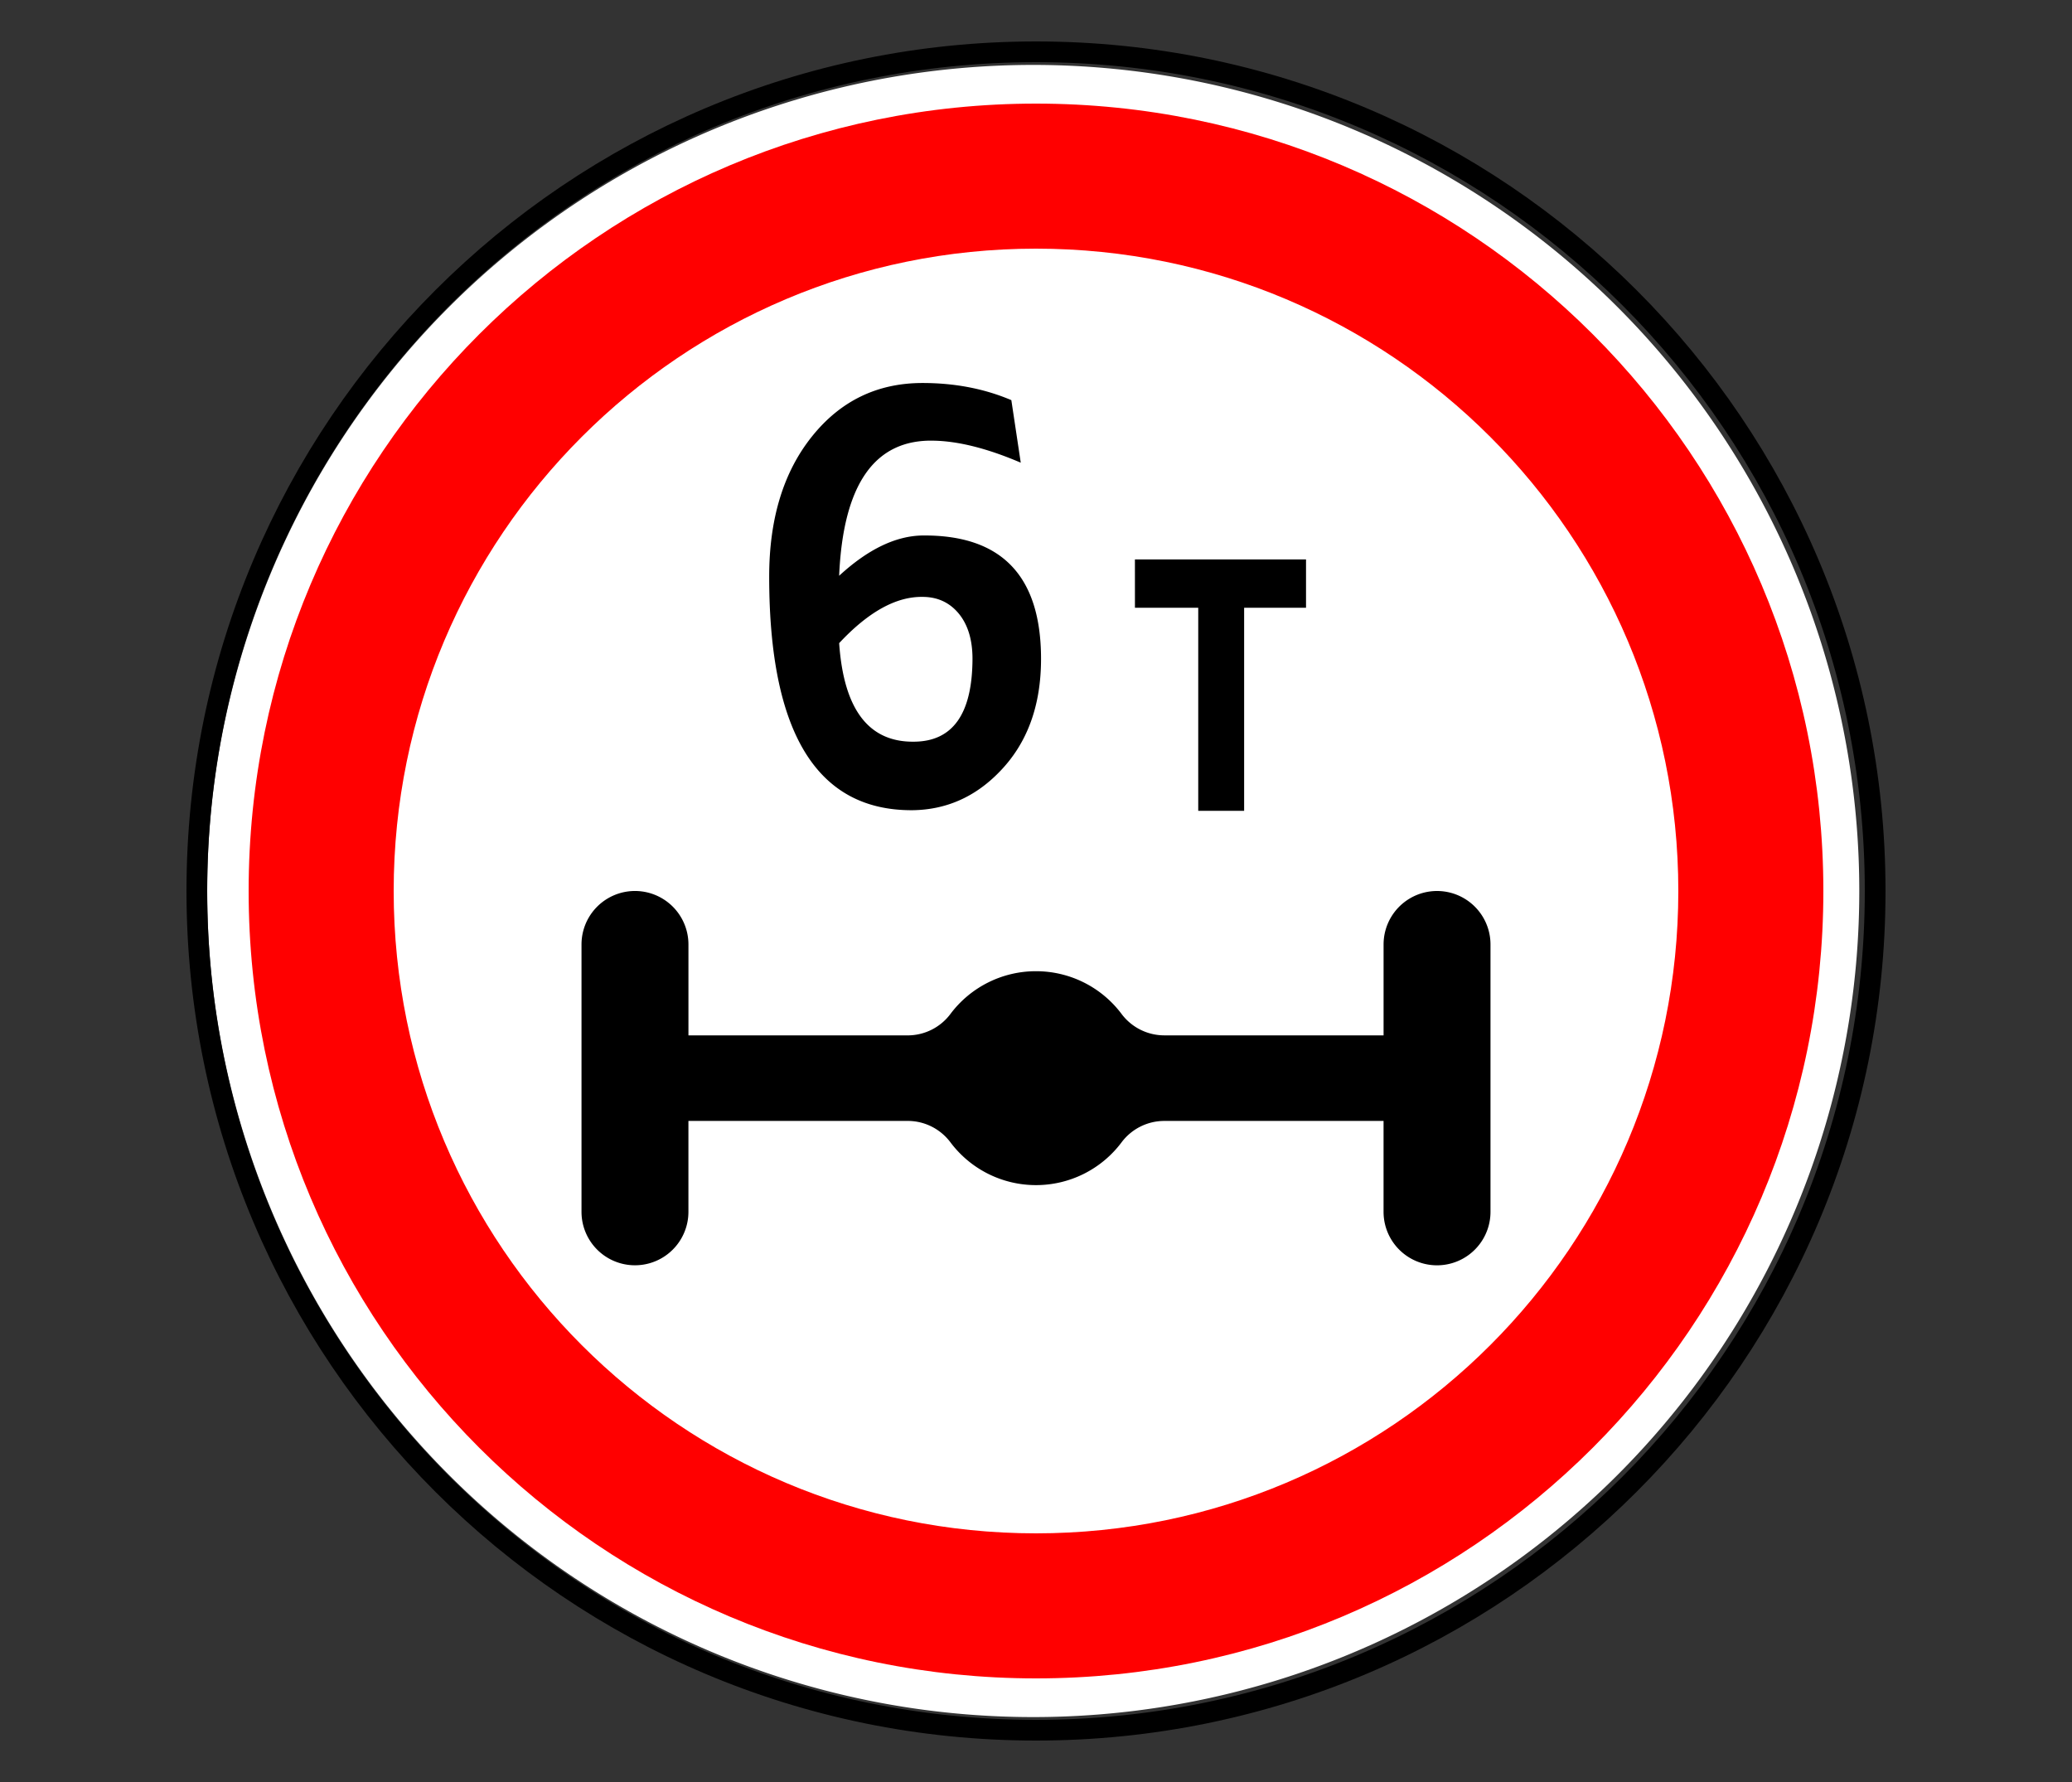
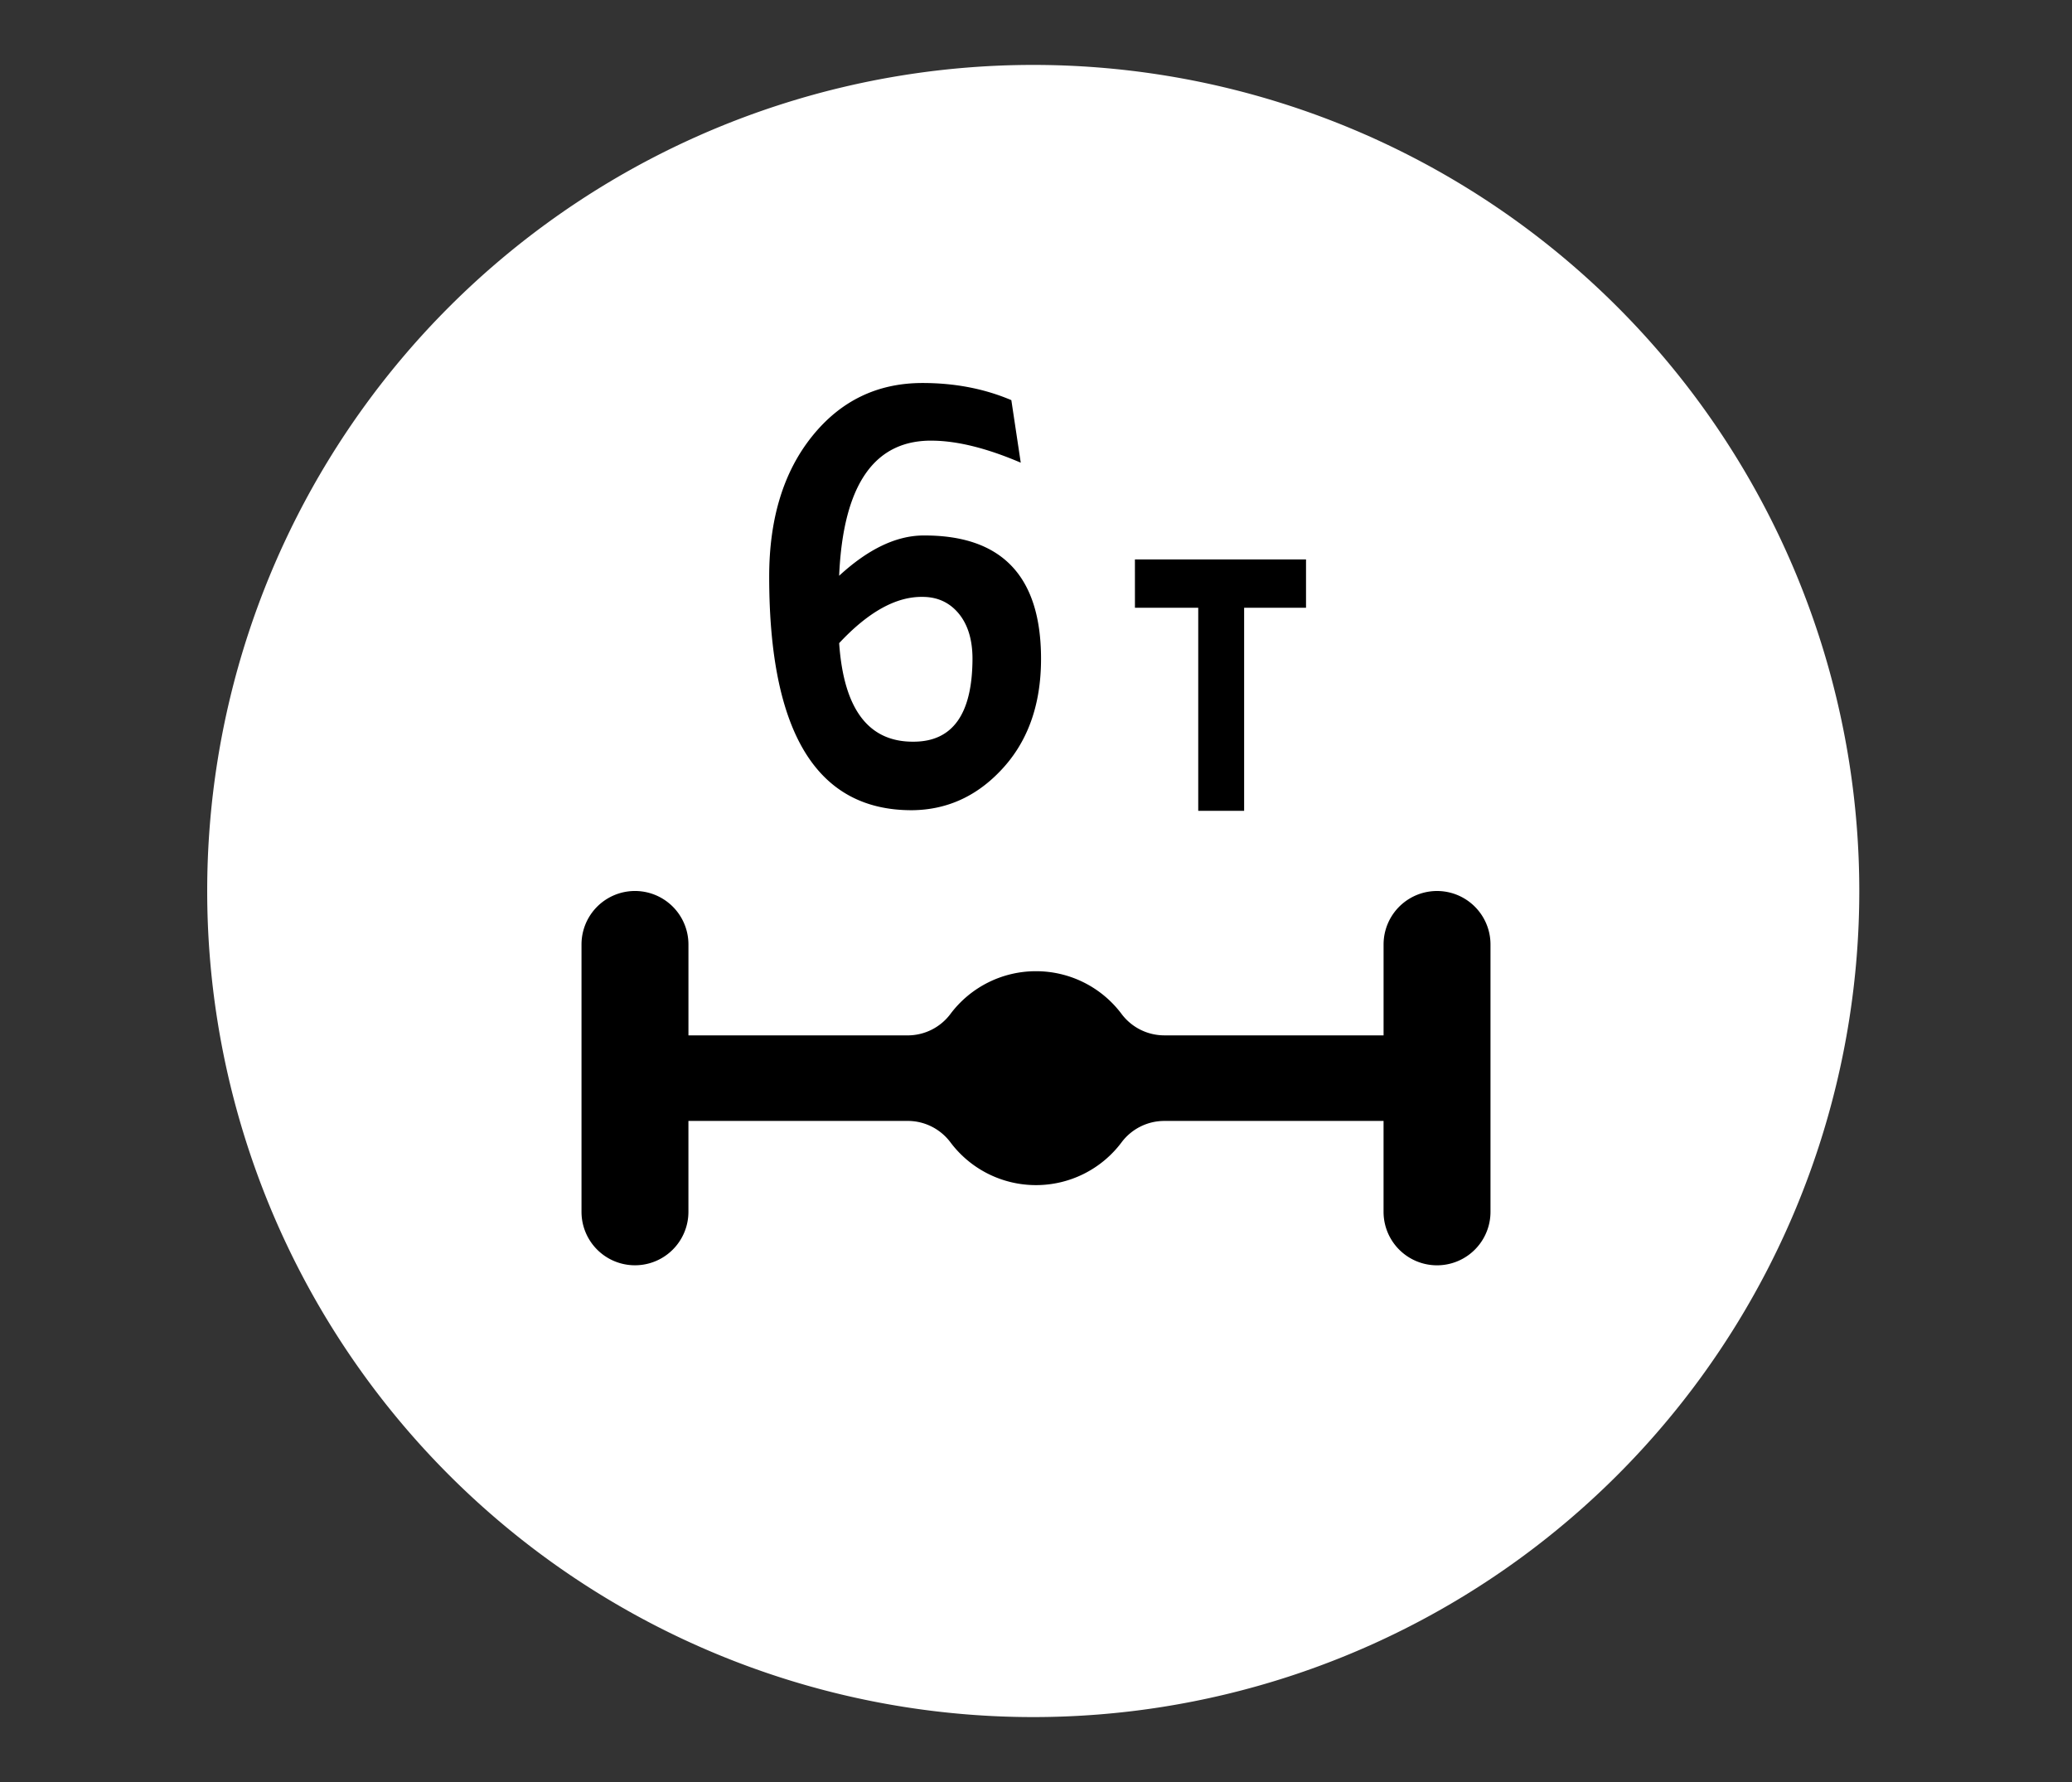
<svg xmlns="http://www.w3.org/2000/svg" width="100" height="86">
  <rect width="100%" height="100%" fill="#333333" stroke="none" />
  <g fill="none" fill-rule="evenodd">
    <path d="M89.734 43A39.867 39.867 0 1 1 10 43a39.867 39.867 0 1 1 79.734 0z" fill="#FFF" fill-rule="nonzero" />
-     <path d="M90.5 43c0 22.368-18.132 40.5-40.5 40.5S9.5 65.368 9.5 43 27.632 2.5 50 2.5 90.5 20.632 90.5 43z" stroke="#000" />
-     <path d="M50 5C29.013 5 12 22.013 12 43s17.013 38 38 38 38-17.013 38-38S70.987 5 50 5zm0 7c17.12 0 31 13.88 31 31 0 17.12-13.88 31-31 31-17.12 0-31-13.88-31-31 0-17.12 13.88-31 31-31z" fill="red" fill-rule="nonzero" />
    <g fill="#000" fill-rule="nonzero">
      <path d="M50 46.871a5.154 5.154 0 0 0-4.13 2.064 2.577 2.577 0 0 1-2.064 1.033h-10.58V45.58a2.58 2.58 0 1 0-5.161 0v12.903a2.58 2.58 0 0 0 5.16 0v-4.387h10.58c.845 0 1.594.405 2.065 1.032A5.155 5.155 0 0 0 50 57.194a5.155 5.155 0 0 0 4.13-2.065 2.577 2.577 0 0 1 2.064-1.032h10.58v4.387a2.58 2.58 0 0 0 5.161 0V45.58a2.58 2.58 0 1 0-5.16 0v4.387h-10.58a2.578 2.578 0 0 1-2.065-1.033A5.155 5.155 0 0 0 50 46.871zM40.5 31.04c.22 3.196 1.423 4.781 3.61 4.754 1.874-.01 2.816-1.342 2.825-3.997 0-.946-.234-1.69-.703-2.233-.44-.505-1.01-.758-1.709-.758-1.277-.018-2.618.726-4.024 2.233zm3.527 8.061c-4.603.019-6.904-3.739-6.904-11.273 0-2.793.689-5.049 2.067-6.767 1.378-1.718 3.156-2.577 5.333-2.577 1.562 0 2.991.276 4.287.827l.454 3.018c-1.59-.68-2.981-1.034-4.176-1.061-2.866-.083-4.396 2.09-4.589 6.519 1.388-1.278 2.729-1.925 4.024-1.944 3.813-.036 5.72 1.948 5.72 5.954 0 2.27-.67 4.089-2.012 5.458-1.176 1.212-2.577 1.828-4.204 1.846zM54.774 27h8.258v2.33h-2.987v9.8H57.83v-9.8h-3.055z" />
    </g>
  </g>
</svg>